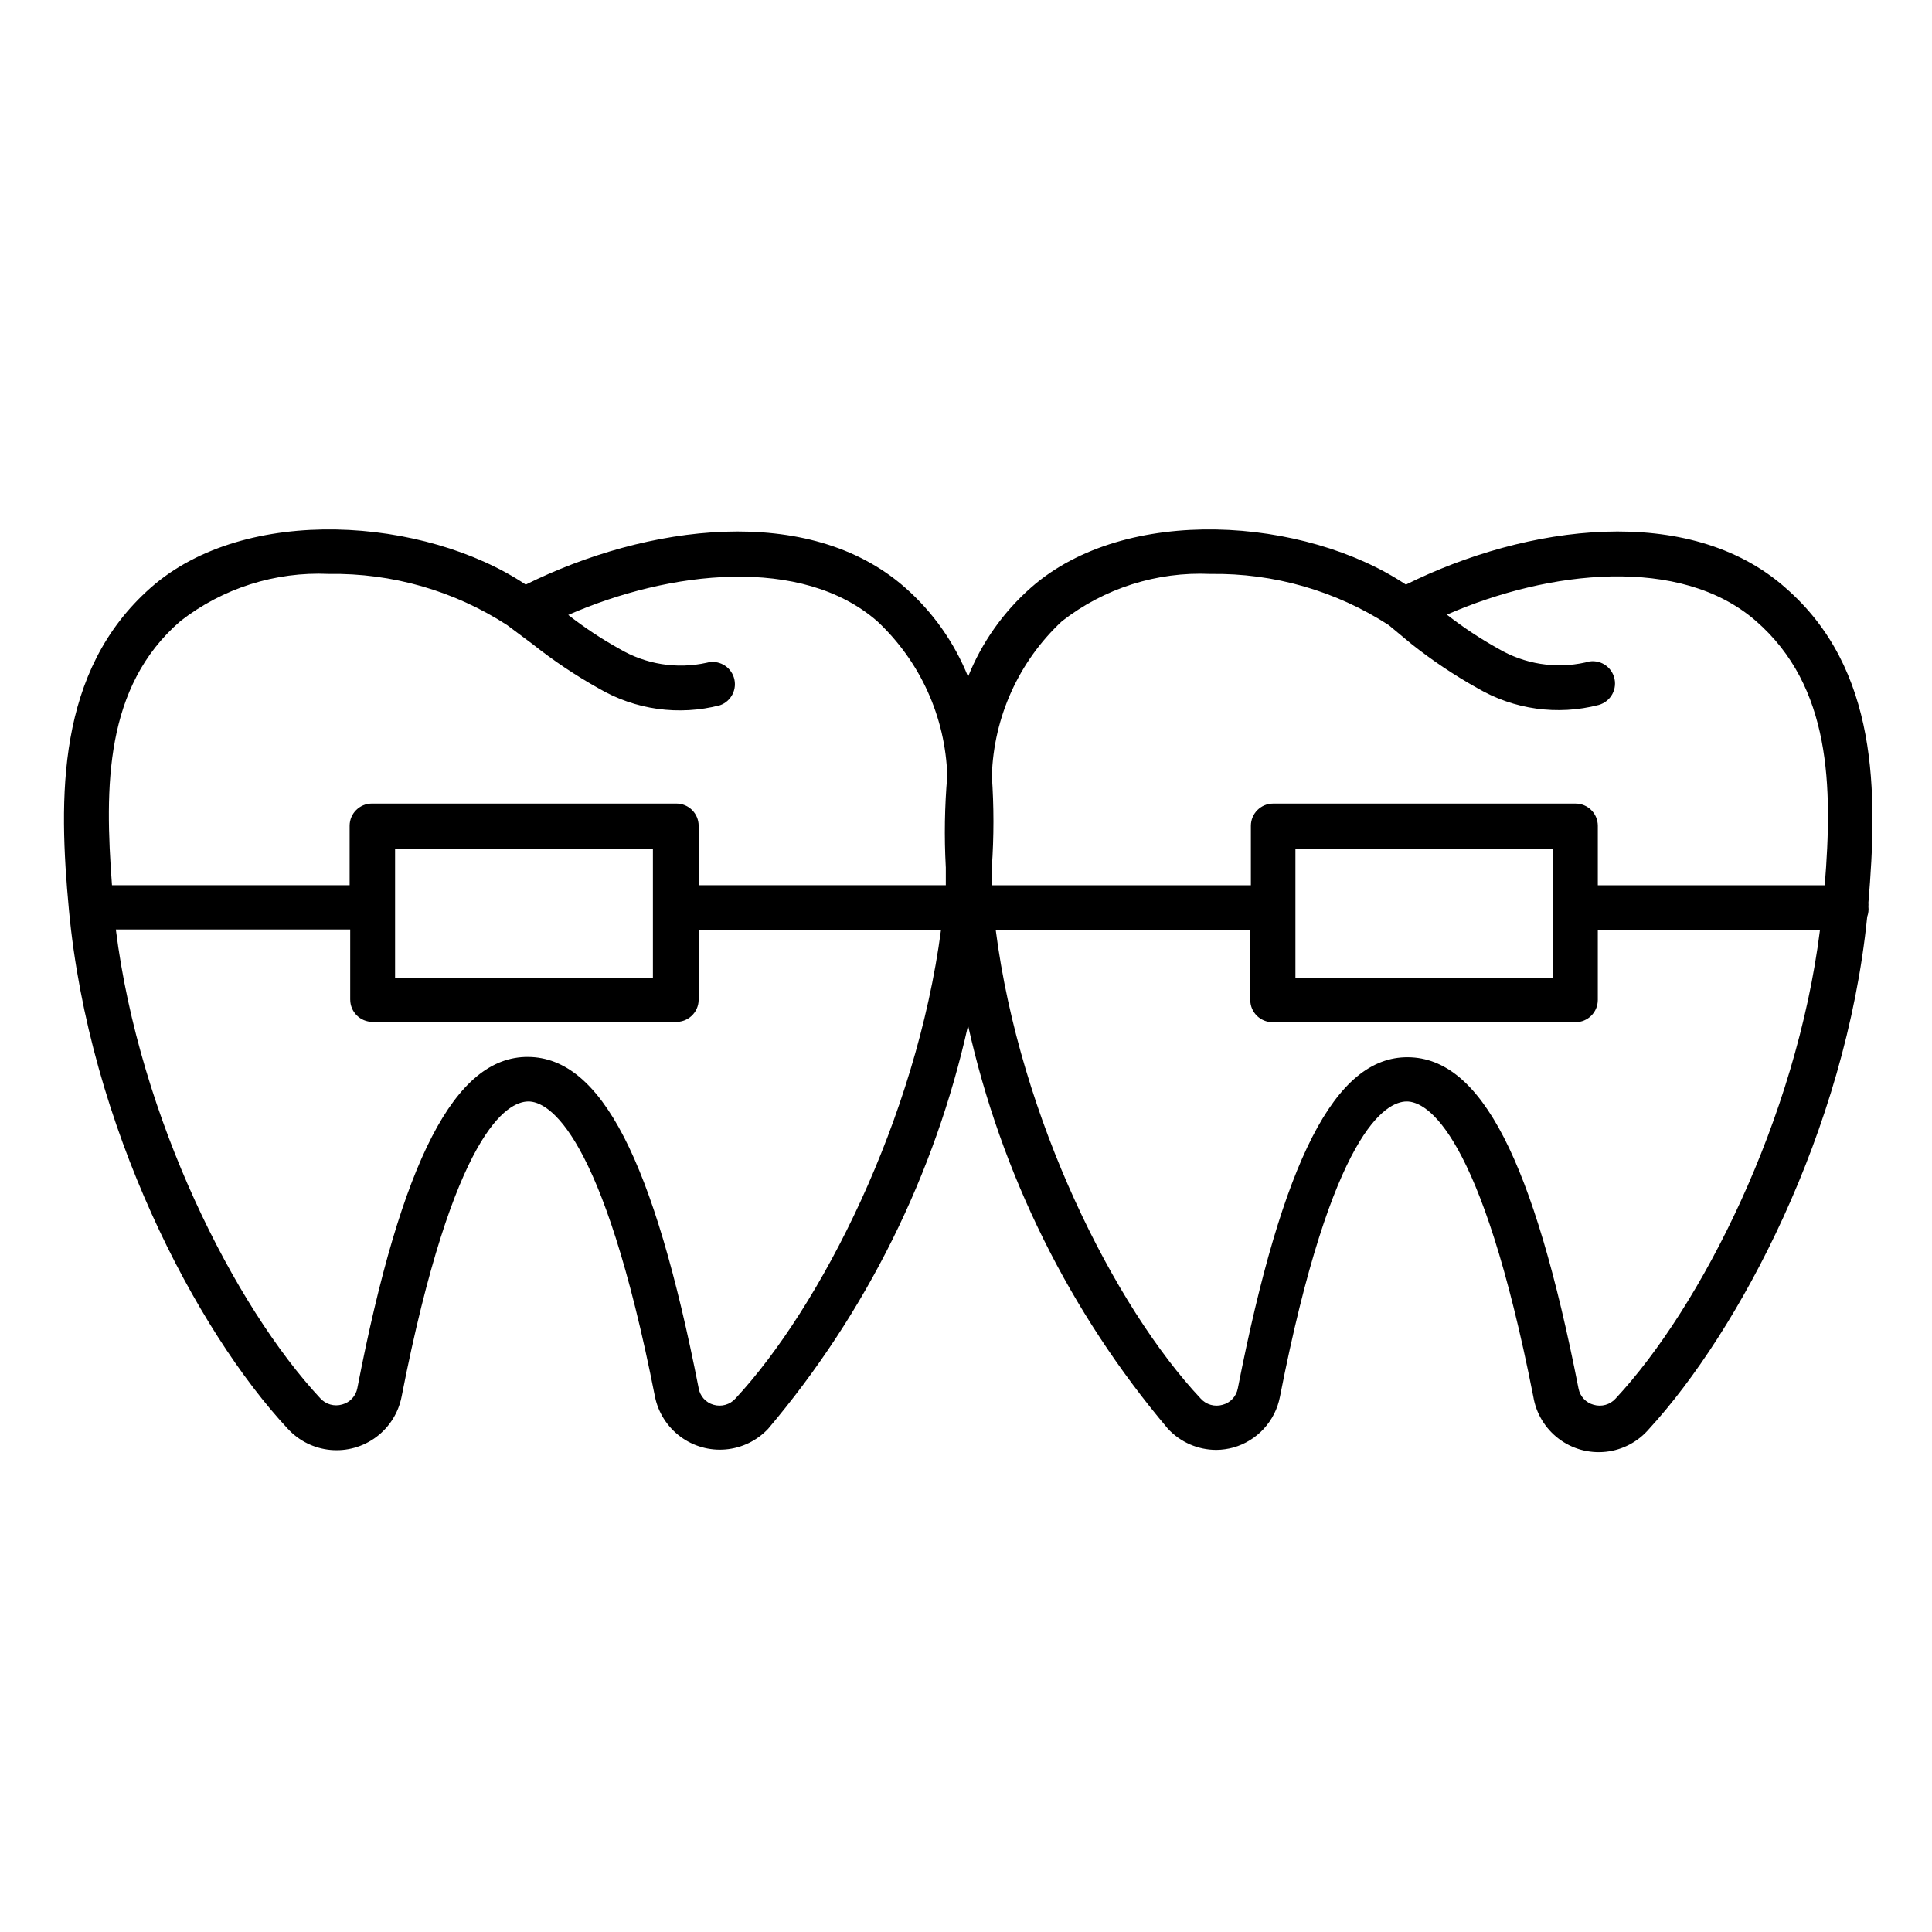
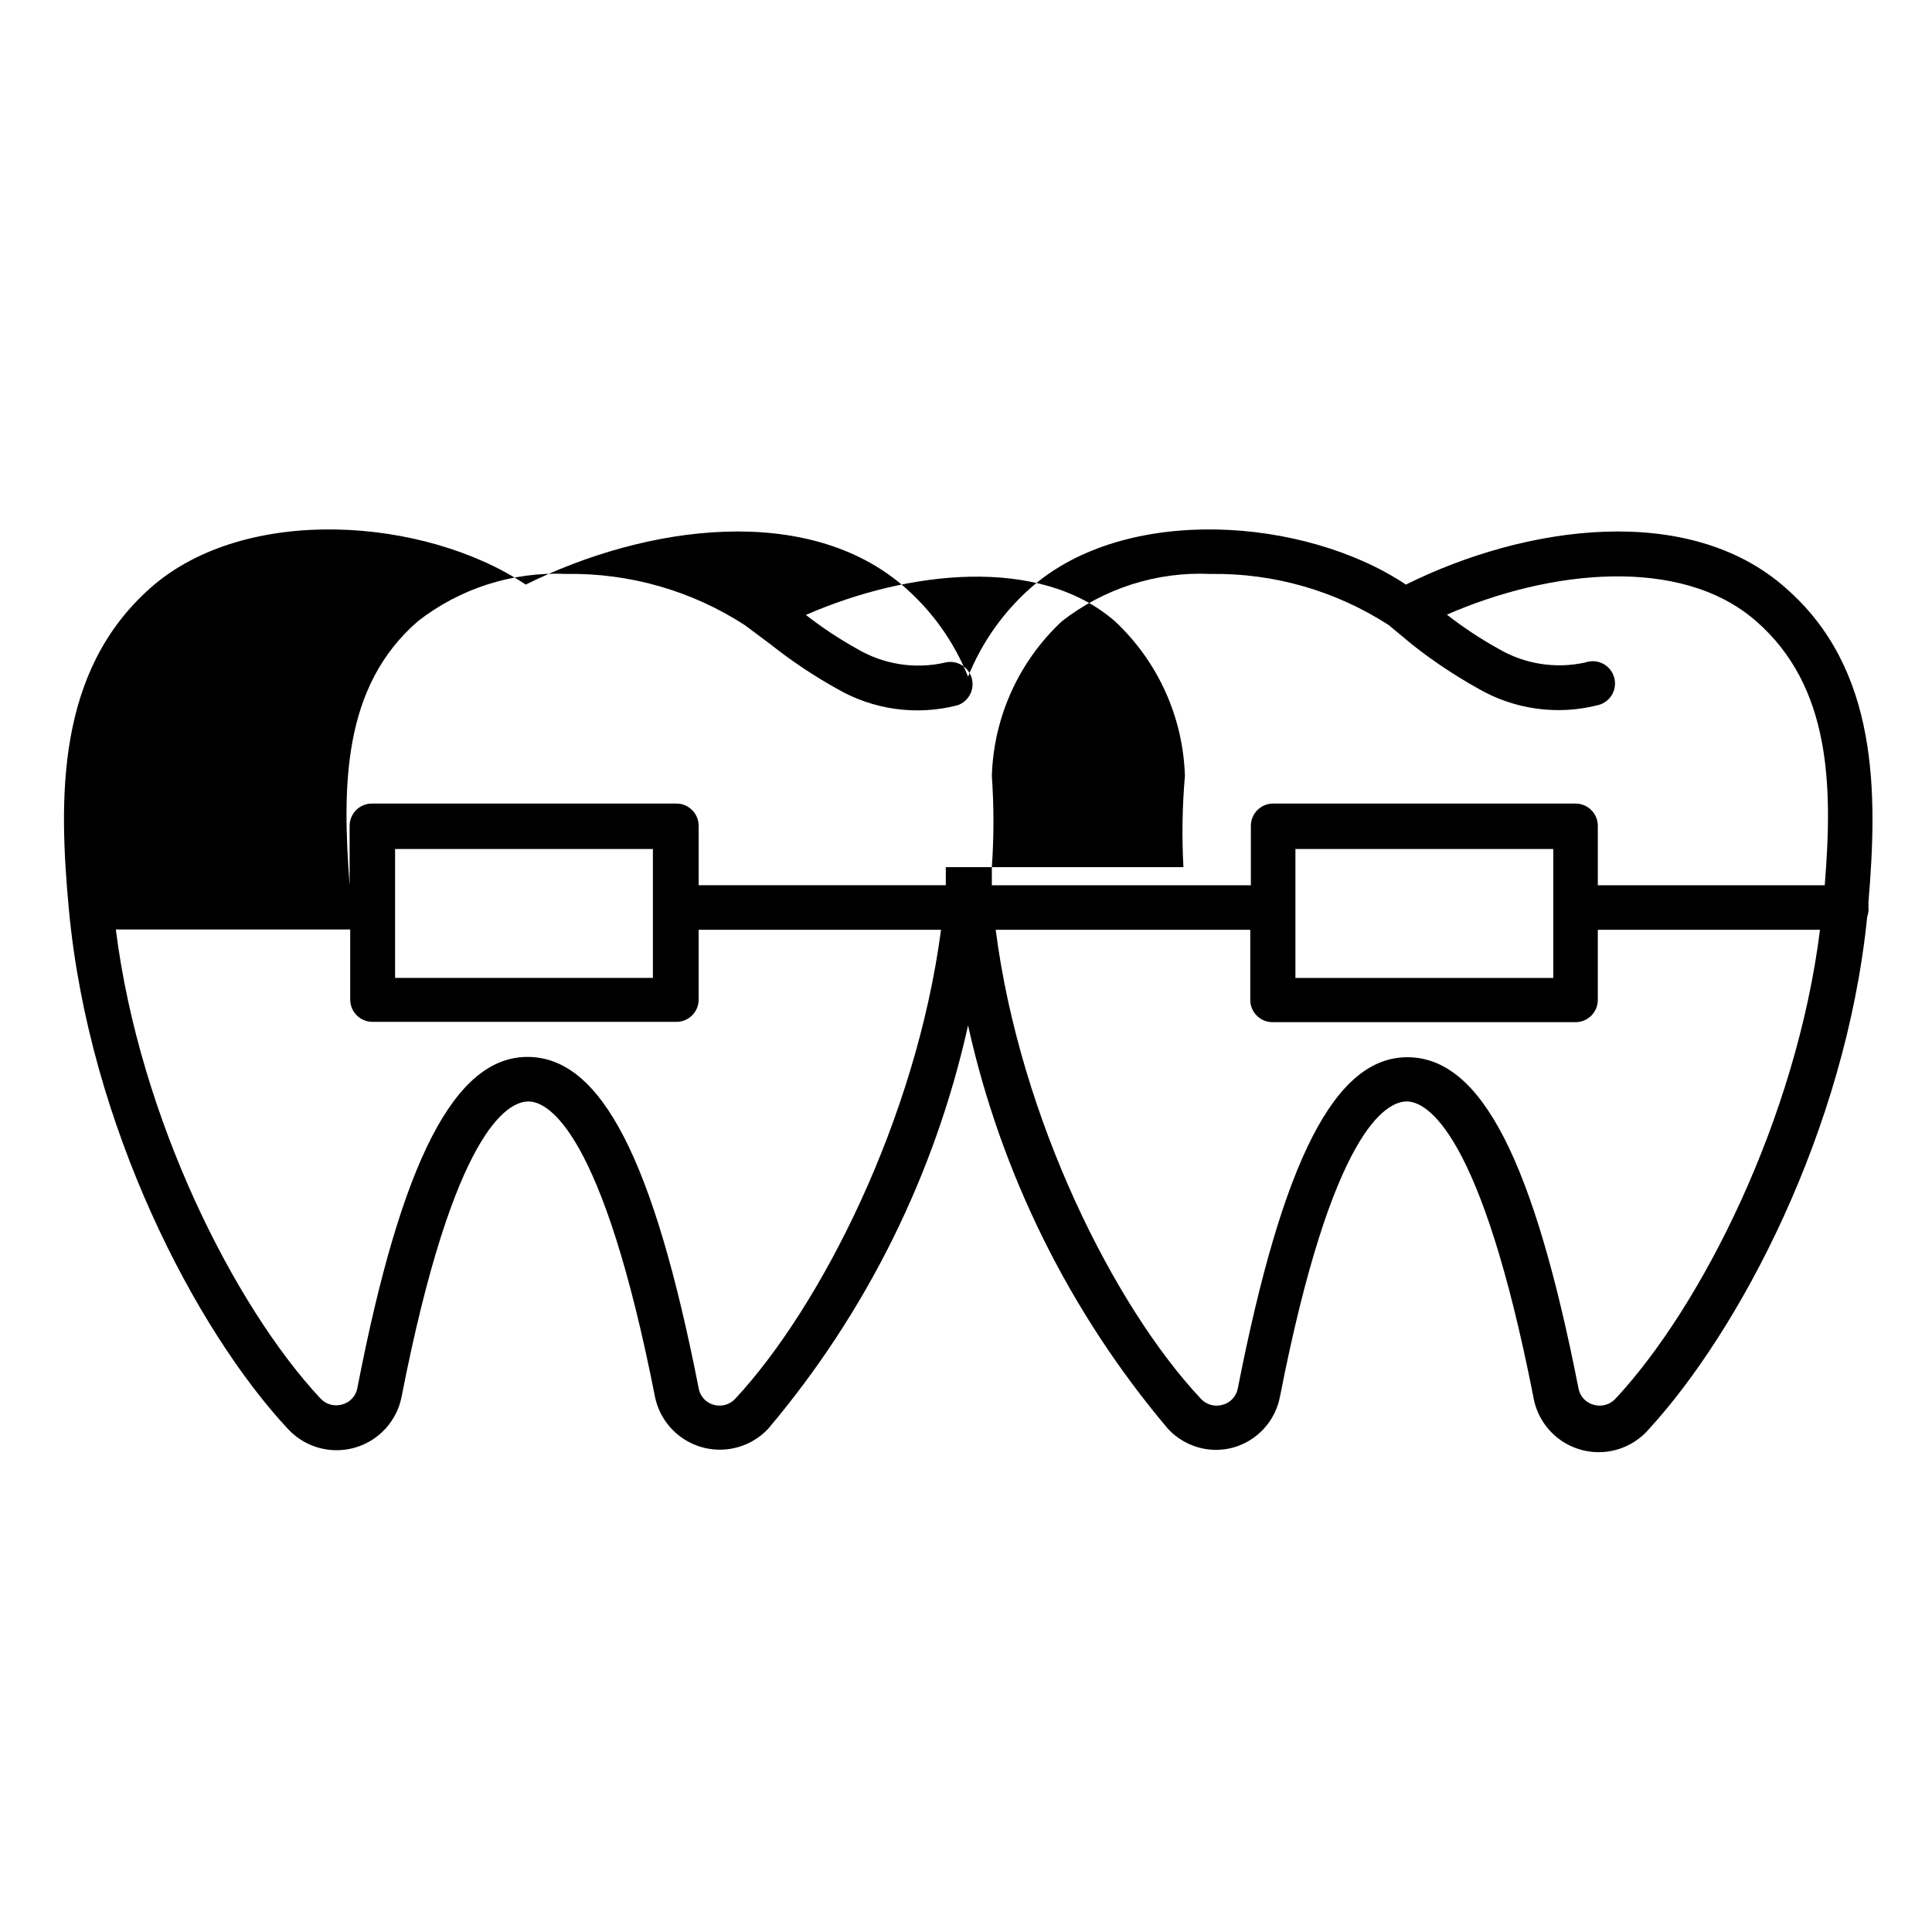
<svg xmlns="http://www.w3.org/2000/svg" fill="#000000" width="800px" height="800px" version="1.1" viewBox="144 144 512 512">
-   <path d="m617.11 299.71c-25.586-22.516-68.488-16.688-100.53-0.789-26.766-17.871-74.234-21.332-99.344 0.789-7.336 6.457-13.055 14.547-16.688 23.617-3.637-9.07-9.352-17.16-16.691-23.617-25.586-22.516-68.488-16.688-100.53-0.789-26.766-17.871-74.234-21.332-99.344 0.789-25.109 22.121-24.48 55.734-21.727 85.336 5.352 57.465 33.77 111.62 58.016 137.6h0.004c2.941 3.203 6.969 5.195 11.301 5.598 4.328 0.402 8.656-0.816 12.137-3.422 3.484-2.606 5.875-6.41 6.711-10.676 13.855-70.848 28.184-78.168 33.535-78.246 5.352-0.078 19.758 7.871 33.613 78.246 0.863 4.223 3.254 7.981 6.707 10.555 3.457 2.578 7.742 3.793 12.035 3.41 4.293-0.379 8.301-2.324 11.25-5.465 26.051-30.824 44.23-67.508 52.98-106.9 8.75 39.395 26.93 76.078 52.977 106.9 3.312 3.57 7.965 5.594 12.832 5.59 1.516-0.016 3.023-0.23 4.488-0.629 3.106-0.879 5.906-2.602 8.09-4.981 2.18-2.375 3.66-5.312 4.269-8.48 13.855-70.848 28.184-78.168 33.535-78.246 5.352-0.078 19.758 7.871 33.613 78.246 0.73 4.426 3.133 8.406 6.707 11.121s8.055 3.953 12.52 3.469c4.461-0.488 8.566-2.668 11.473-6.09 23.617-25.742 52.035-78.719 57.781-135.71 0.312-0.855 0.422-1.77 0.316-2.676 0.031-0.34 0.031-0.684 0-1.023 2.438-28.969 2.832-61.953-22.043-83.523zm-278.2 214.91c-1.457 1.633-3.727 2.273-5.824 1.656-2.055-0.582-3.59-2.301-3.938-4.41-11.887-60.535-25.82-87.617-45.184-87.773-19.363-0.156-33.535 27.238-45.266 87.773-0.387 2.098-1.949 3.785-4.012 4.332-2.098 0.617-4.367-0.027-5.828-1.656-22.672-24.324-47.863-74.074-54.16-124.22h62.109v18.578h0.004c0 3.262 2.641 5.902 5.902 5.902h80.215c1.609 0.086 3.18-0.484 4.352-1.586 1.176-1.098 1.852-2.629 1.867-4.238v-18.578h64.234c-6.609 50.145-31.879 99.895-54.473 124.22zm-90.211-111.54v-34.086h68.328v34.164h-68.328zm145.95-29.285v4.801h-65.5v-15.742c0-3.262-2.641-5.906-5.902-5.906h-80.688c-3.262 0-5.906 2.644-5.906 5.906v15.742h-62.977c-1.965-26.215-1.965-52.586 18.109-69.98 11.207-8.73 25.164-13.172 39.359-12.52 16.738-0.266 33.176 4.449 47.23 13.543l6.848 5.117c5.477 4.344 11.297 8.238 17.398 11.648 9.711 5.711 21.293 7.324 32.195 4.488 3.004-1.059 4.625-4.305 3.672-7.34-0.957-3.039-4.144-4.769-7.211-3.918-7.906 1.75-16.18 0.426-23.145-3.699-4.742-2.633-9.27-5.637-13.539-8.973 27-11.809 61.875-15.742 81.867 1.652 11.41 10.648 18.098 25.41 18.578 41.012-0.699 8.035-0.832 16.113-0.395 24.168zm177.51 140.83c-1.461 1.633-3.727 2.273-5.824 1.656-2.066-0.547-3.629-2.231-4.016-4.332-11.887-60.535-25.82-87.617-45.184-87.773s-33.219 27.238-45.105 87.773h-0.004c-0.387 2.102-1.949 3.785-4.016 4.332-2.098 0.617-4.363-0.023-5.824-1.656-22.828-24.324-47.863-74.074-54.316-124.22h67.465v18.578h-0.004c0 3.262 2.644 5.902 5.906 5.902h80.293c3.262 0 5.906-2.641 5.906-5.902v-18.578h58.883c-6.297 50.145-31.488 99.895-54.16 124.22zm-84.859-111.54v-34.086h68.328v34.164h-68.328zm140.2-24.48-60.062-0.004v-15.742c0-3.262-2.644-5.906-5.906-5.906h-80.137c-3.262 0-5.902 2.644-5.902 5.906v15.742h-68.645v-4.801c0.566-8.047 0.566-16.121 0-24.168 0.473-15.602 7.16-30.367 18.578-41.012 11.207-8.73 25.168-13.172 39.359-12.52 16.738-0.262 33.176 4.453 47.23 13.543l6.062 5.035c5.477 4.348 11.297 8.242 17.398 11.652 9.711 5.711 21.293 7.324 32.195 4.488 1.543-0.43 2.844-1.465 3.609-2.871s0.926-3.062 0.441-4.59c-0.48-1.527-1.559-2.793-2.988-3.512-1.434-0.715-3.094-0.816-4.606-0.285-7.902 1.75-16.176 0.426-23.141-3.699-4.742-2.637-9.27-5.637-13.543-8.977 27-11.809 61.875-15.742 81.867 1.652 20 17.398 20.391 43.848 18.266 70.062z" />
+   <path d="m617.11 299.71c-25.586-22.516-68.488-16.688-100.53-0.789-26.766-17.871-74.234-21.332-99.344 0.789-7.336 6.457-13.055 14.547-16.688 23.617-3.637-9.07-9.352-17.16-16.691-23.617-25.586-22.516-68.488-16.688-100.53-0.789-26.766-17.871-74.234-21.332-99.344 0.789-25.109 22.121-24.48 55.734-21.727 85.336 5.352 57.465 33.77 111.62 58.016 137.6h0.004c2.941 3.203 6.969 5.195 11.301 5.598 4.328 0.402 8.656-0.816 12.137-3.422 3.484-2.606 5.875-6.41 6.711-10.676 13.855-70.848 28.184-78.168 33.535-78.246 5.352-0.078 19.758 7.871 33.613 78.246 0.863 4.223 3.254 7.981 6.707 10.555 3.457 2.578 7.742 3.793 12.035 3.41 4.293-0.379 8.301-2.324 11.25-5.465 26.051-30.824 44.23-67.508 52.98-106.9 8.75 39.395 26.93 76.078 52.977 106.9 3.312 3.57 7.965 5.594 12.832 5.59 1.516-0.016 3.023-0.23 4.488-0.629 3.106-0.879 5.906-2.602 8.09-4.981 2.18-2.375 3.66-5.312 4.269-8.48 13.855-70.848 28.184-78.168 33.535-78.246 5.352-0.078 19.758 7.871 33.613 78.246 0.73 4.426 3.133 8.406 6.707 11.121s8.055 3.953 12.52 3.469c4.461-0.488 8.566-2.668 11.473-6.09 23.617-25.742 52.035-78.719 57.781-135.71 0.312-0.855 0.422-1.77 0.316-2.676 0.031-0.34 0.031-0.684 0-1.023 2.438-28.969 2.832-61.953-22.043-83.523zm-278.2 214.91c-1.457 1.633-3.727 2.273-5.824 1.656-2.055-0.582-3.59-2.301-3.938-4.41-11.887-60.535-25.82-87.617-45.184-87.773-19.363-0.156-33.535 27.238-45.266 87.773-0.387 2.098-1.949 3.785-4.012 4.332-2.098 0.617-4.367-0.027-5.828-1.656-22.672-24.324-47.863-74.074-54.16-124.22h62.109v18.578h0.004c0 3.262 2.641 5.902 5.902 5.902h80.215c1.609 0.086 3.18-0.484 4.352-1.586 1.176-1.098 1.852-2.629 1.867-4.238v-18.578h64.234c-6.609 50.145-31.879 99.895-54.473 124.22zm-90.211-111.54v-34.086h68.328v34.164h-68.328zm145.95-29.285v4.801h-65.5v-15.742c0-3.262-2.641-5.906-5.902-5.906h-80.688c-3.262 0-5.906 2.644-5.906 5.906v15.742c-1.965-26.215-1.965-52.586 18.109-69.98 11.207-8.73 25.164-13.172 39.359-12.52 16.738-0.266 33.176 4.449 47.23 13.543l6.848 5.117c5.477 4.344 11.297 8.238 17.398 11.648 9.711 5.711 21.293 7.324 32.195 4.488 3.004-1.059 4.625-4.305 3.672-7.34-0.957-3.039-4.144-4.769-7.211-3.918-7.906 1.75-16.18 0.426-23.145-3.699-4.742-2.633-9.27-5.637-13.539-8.973 27-11.809 61.875-15.742 81.867 1.652 11.41 10.648 18.098 25.41 18.578 41.012-0.699 8.035-0.832 16.113-0.395 24.168zm177.51 140.83c-1.461 1.633-3.727 2.273-5.824 1.656-2.066-0.547-3.629-2.231-4.016-4.332-11.887-60.535-25.82-87.617-45.184-87.773s-33.219 27.238-45.105 87.773h-0.004c-0.387 2.102-1.949 3.785-4.016 4.332-2.098 0.617-4.363-0.023-5.824-1.656-22.828-24.324-47.863-74.074-54.316-124.22h67.465v18.578h-0.004c0 3.262 2.644 5.902 5.906 5.902h80.293c3.262 0 5.906-2.641 5.906-5.902v-18.578h58.883c-6.297 50.145-31.488 99.895-54.16 124.22zm-84.859-111.54v-34.086h68.328v34.164h-68.328zm140.2-24.48-60.062-0.004v-15.742c0-3.262-2.644-5.906-5.906-5.906h-80.137c-3.262 0-5.902 2.644-5.902 5.906v15.742h-68.645v-4.801c0.566-8.047 0.566-16.121 0-24.168 0.473-15.602 7.16-30.367 18.578-41.012 11.207-8.73 25.168-13.172 39.359-12.52 16.738-0.262 33.176 4.453 47.23 13.543l6.062 5.035c5.477 4.348 11.297 8.242 17.398 11.652 9.711 5.711 21.293 7.324 32.195 4.488 1.543-0.43 2.844-1.465 3.609-2.871s0.926-3.062 0.441-4.59c-0.48-1.527-1.559-2.793-2.988-3.512-1.434-0.715-3.094-0.816-4.606-0.285-7.902 1.75-16.176 0.426-23.141-3.699-4.742-2.637-9.27-5.637-13.543-8.977 27-11.809 61.875-15.742 81.867 1.652 20 17.398 20.391 43.848 18.266 70.062z" />
</svg>